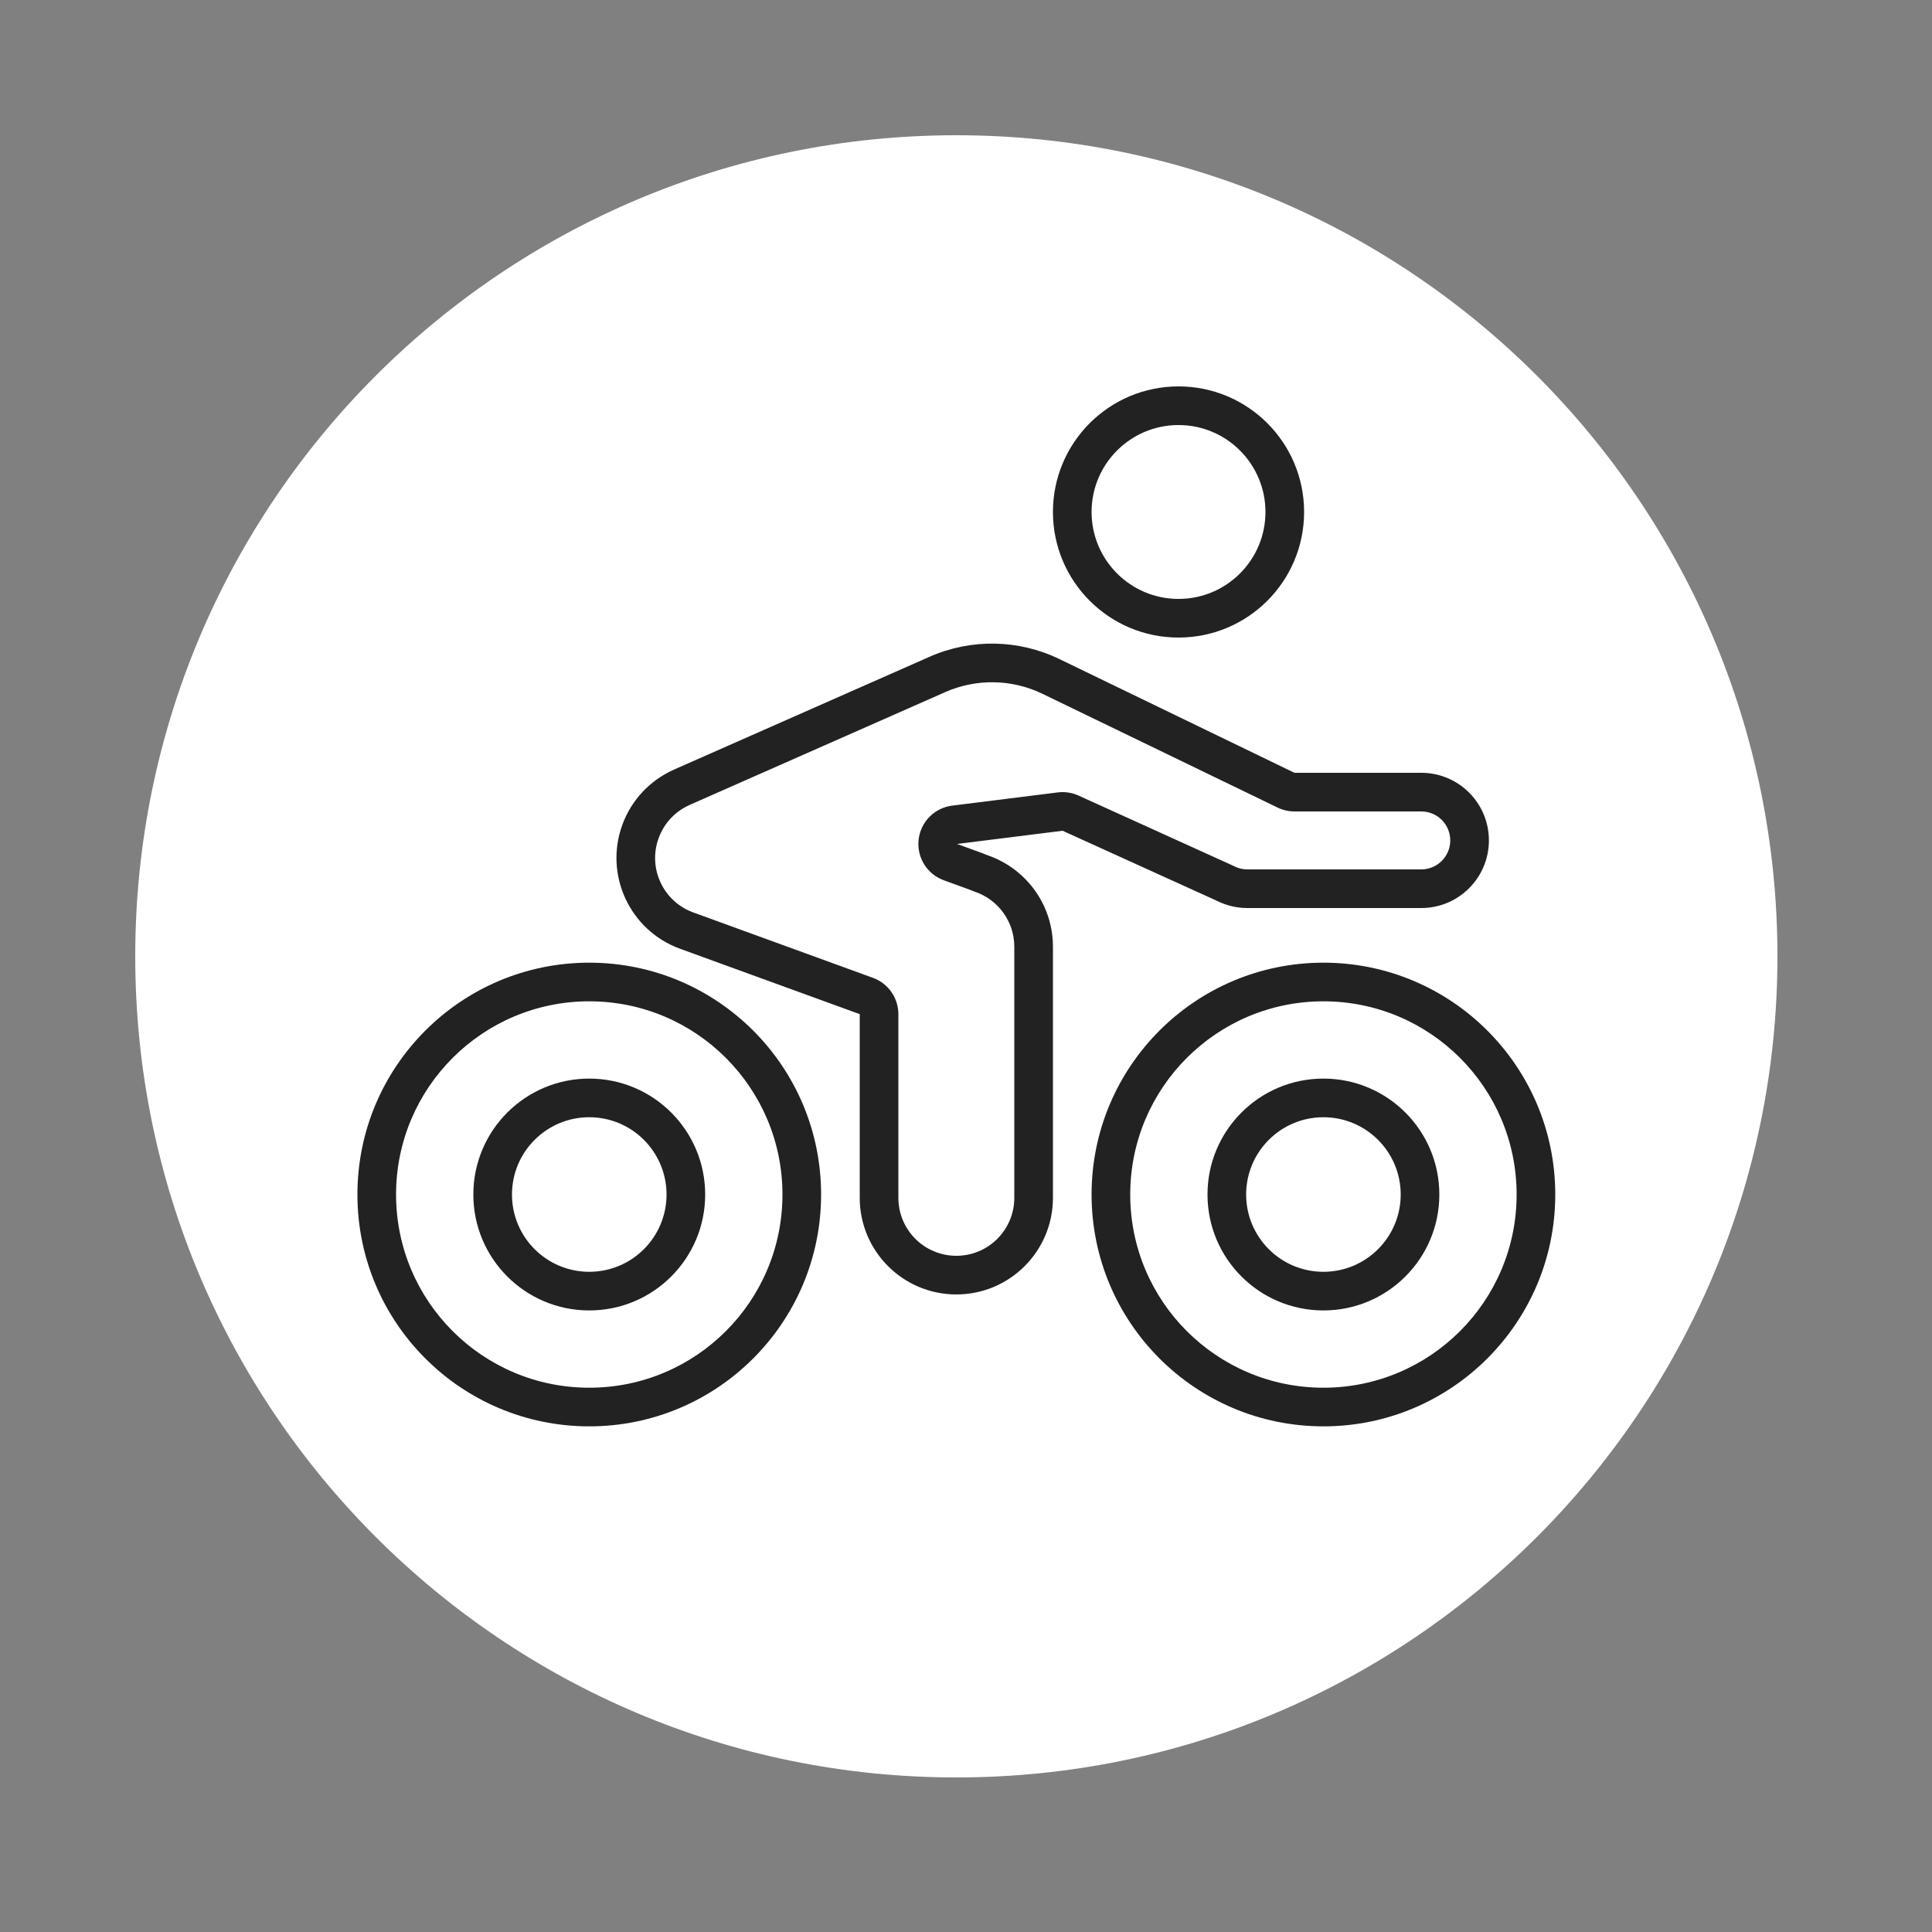
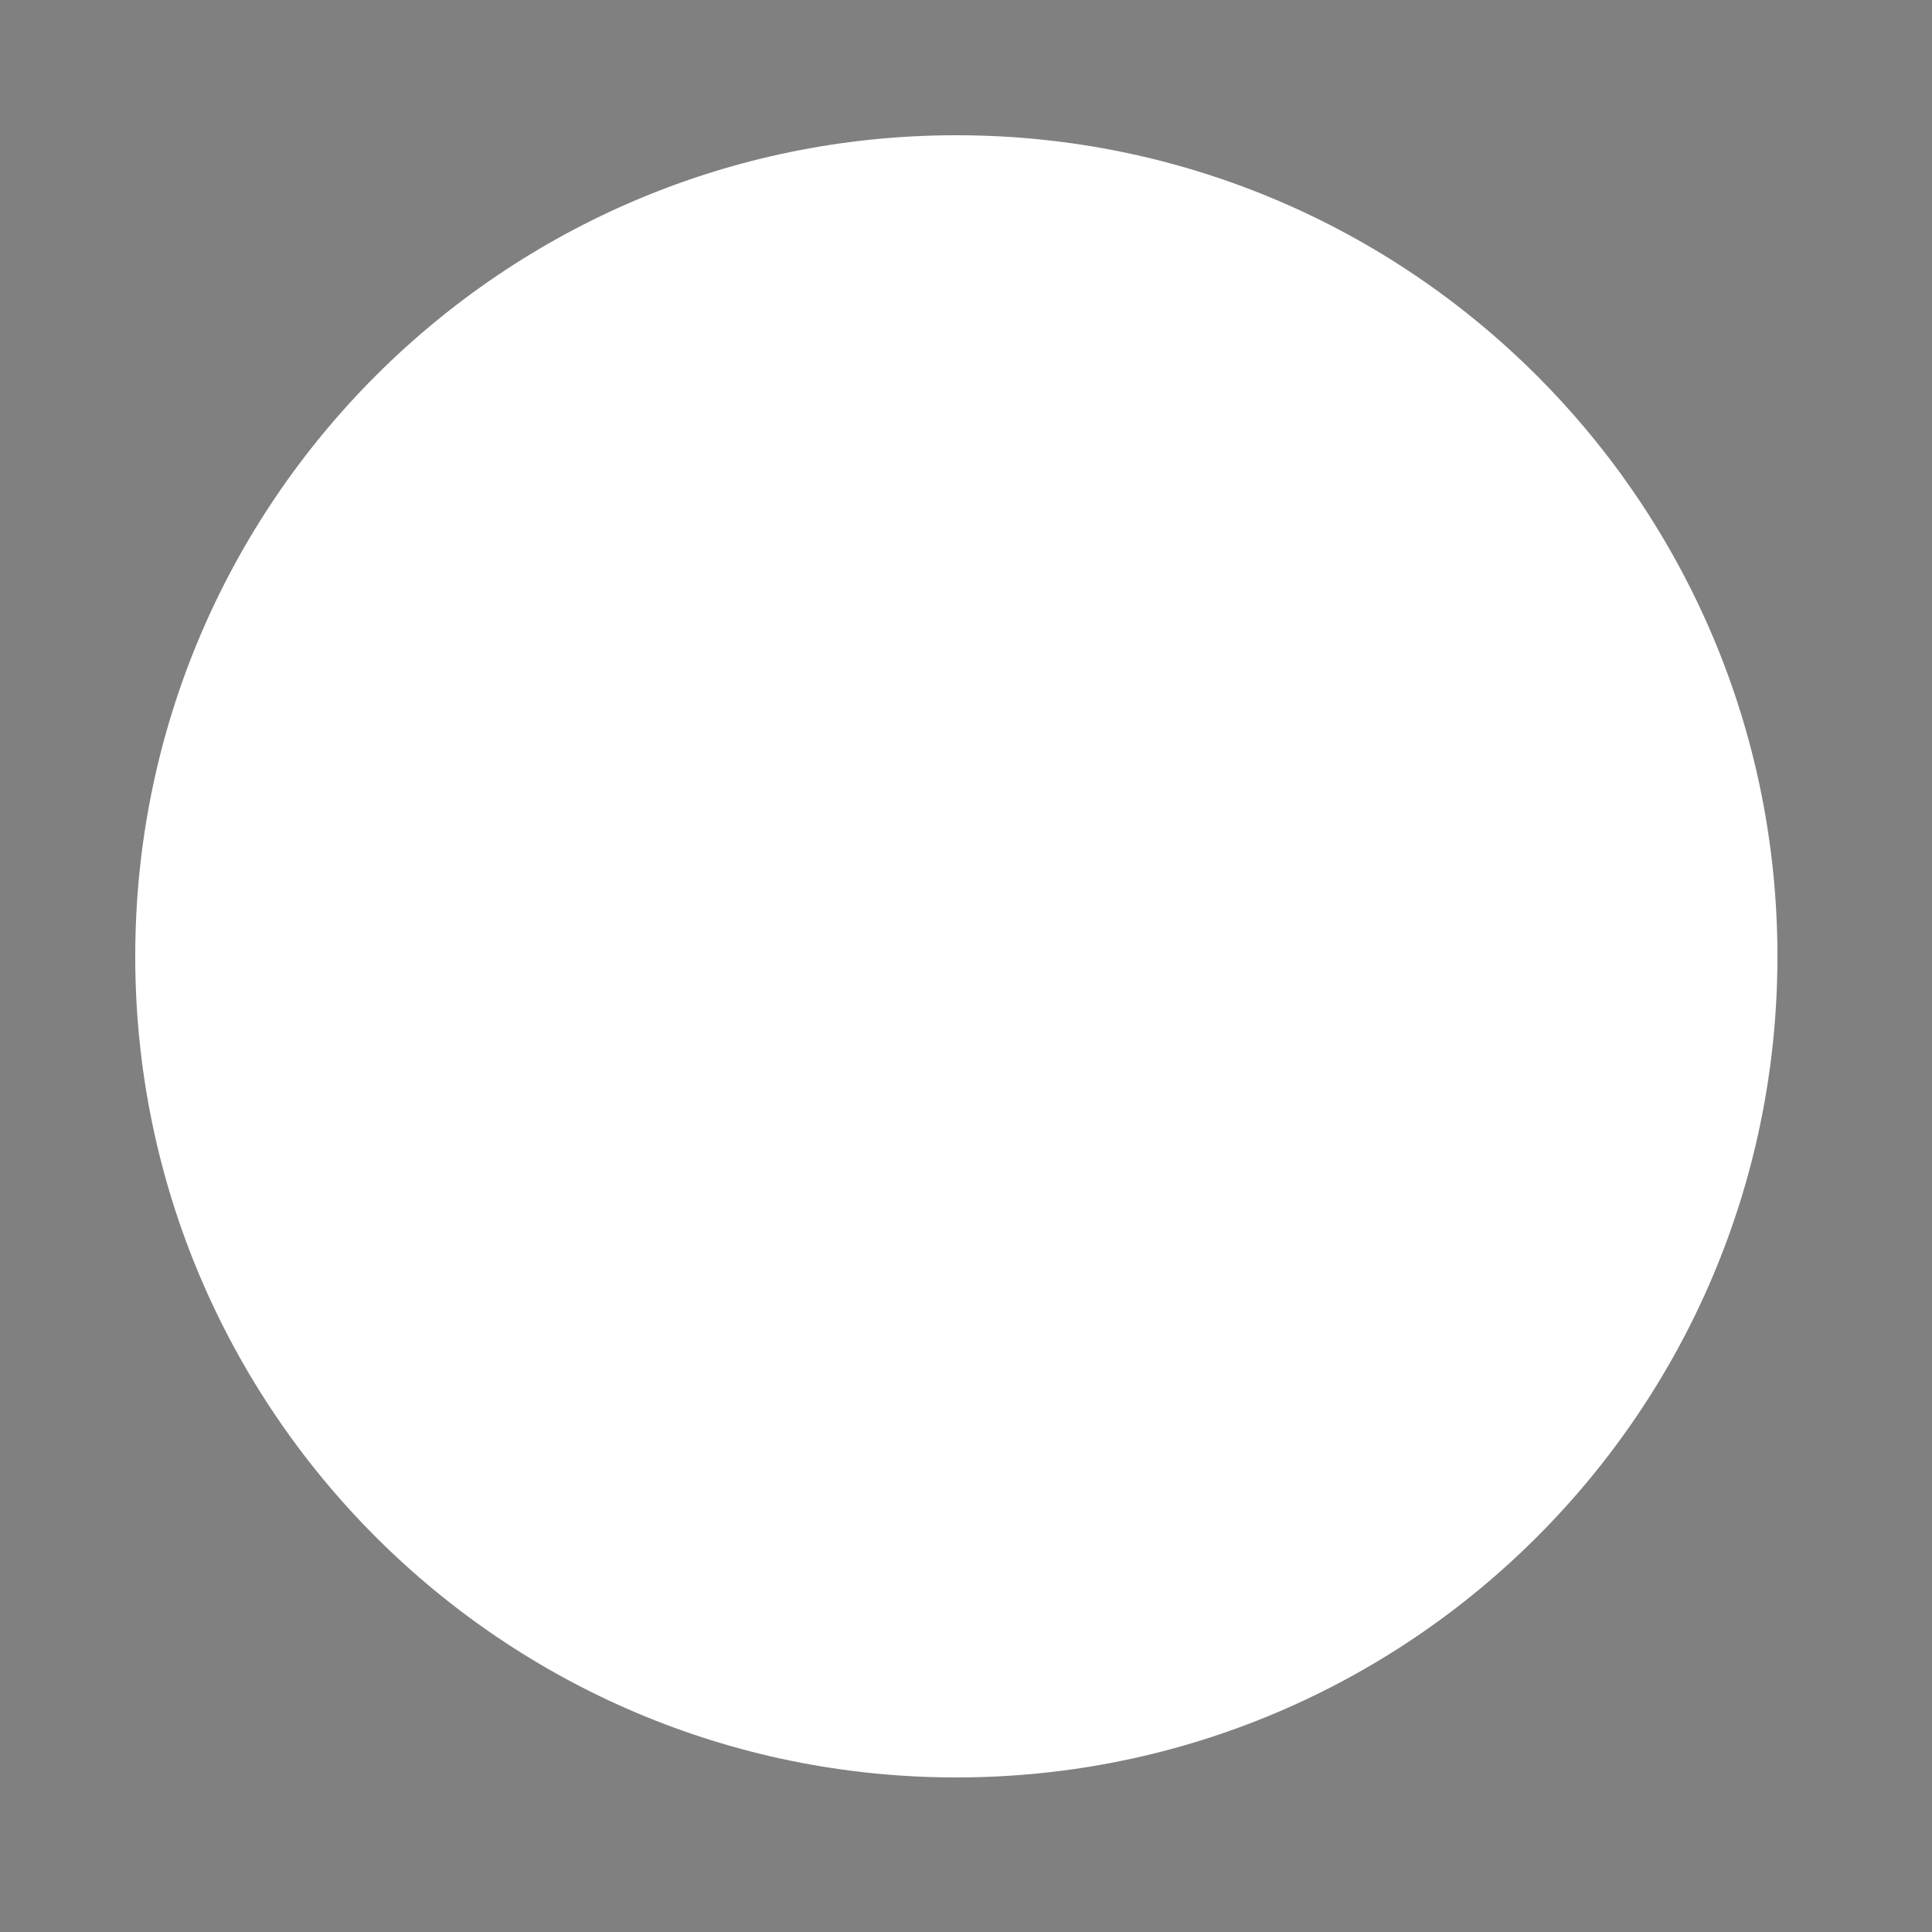
<svg xmlns="http://www.w3.org/2000/svg" width="100" height="100" viewBox="0 0 100 100" fill="none">
  <rect x="0" y="0" width="100" height="100" fill="#808080" stroke="none" />
  <path d="M92 49.5C92 26.028 72.972 7 49.5 7C26.028 7 7 26.028 7 49.5C7 72.972 26.028 92 49.5 92C72.972 92 92 72.972 92 49.5Z" fill="white" />
-   <path fill-rule="evenodd" clip-rule="evenodd" d="M61 31C63.485 31 65.5 28.985 65.5 26.5C65.5 24.015 63.485 22 61 22C58.515 22 56.5 24.015 56.5 26.5C56.5 28.985 58.515 31 61 31ZM61 33C64.59 33 67.5 30.09 67.5 26.5C67.5 22.91 64.59 20 61 20C57.41 20 54.5 22.91 54.5 26.5C54.5 30.09 57.41 33 61 33ZM40.5 61.828C40.5 67.351 36.023 71.828 30.5 71.828C24.977 71.828 20.5 67.351 20.5 61.828C20.5 56.306 24.977 51.828 30.5 51.828C36.023 51.828 40.5 56.306 40.5 61.828ZM42.5 61.828C42.5 68.456 37.127 73.828 30.5 73.828C23.873 73.828 18.5 68.456 18.5 61.828C18.5 55.201 23.873 49.828 30.5 49.828C37.127 49.828 42.5 55.201 42.5 61.828ZM78.5 61.828C78.5 67.351 74.023 71.828 68.5 71.828C62.977 71.828 58.5 67.351 58.5 61.828C58.5 56.306 62.977 51.828 68.5 51.828C74.023 51.828 78.5 56.306 78.5 61.828ZM80.5 61.828C80.5 68.456 75.127 73.828 68.5 73.828C61.873 73.828 56.5 68.456 56.5 61.828C56.5 55.201 61.873 49.828 68.5 49.828C75.127 49.828 80.5 55.201 80.5 61.828ZM34.5 61.828C34.5 64.038 32.709 65.828 30.5 65.828C28.291 65.828 26.5 64.038 26.5 61.828C26.5 59.619 28.291 57.828 30.5 57.828C32.709 57.828 34.5 59.619 34.5 61.828ZM36.5 61.828C36.5 65.142 33.814 67.828 30.5 67.828C27.186 67.828 24.5 65.142 24.5 61.828C24.5 58.515 27.186 55.828 30.5 55.828C33.814 55.828 36.5 58.515 36.5 61.828ZM68.5 65.828C70.709 65.828 72.5 64.038 72.5 61.828C72.5 59.619 70.709 57.828 68.5 57.828C66.291 57.828 64.5 59.619 64.5 61.828C64.5 64.038 66.291 65.828 68.5 65.828ZM68.5 67.828C71.814 67.828 74.5 65.142 74.5 61.828C74.5 58.515 71.814 55.828 68.5 55.828C65.186 55.828 62.5 58.515 62.5 61.828C62.5 65.142 65.186 67.828 68.5 67.828ZM66.129 41.8C66.4 41.932 66.698 42 67 42L73.565 42C74.394 42 75.065 42.672 75.065 43.5C75.065 44.328 74.394 45 73.565 45H64.565C64.319 45 64.093 44.943 63.893 44.842C63.869 44.83 63.845 44.818 63.821 44.807L55.827 41.179C55.49 41.026 55.118 40.97 54.752 41.015L49.287 41.699C48.37 41.813 47.651 42.541 47.547 43.459C47.444 44.377 47.982 45.246 48.851 45.562L50.151 46.036C50.206 46.056 50.259 46.077 50.312 46.099C50.361 46.12 50.41 46.139 50.461 46.157C51.649 46.558 52.5 47.682 52.5 49V62C52.5 63.657 51.157 65 49.5 65C47.843 65 46.5 63.657 46.5 62V52.492C46.5 51.652 45.974 50.901 45.184 50.613L35.883 47.228C34.326 46.661 33.523 44.939 34.09 43.383C34.379 42.589 34.964 41.992 35.682 41.671C35.706 41.66 35.73 41.649 35.753 41.637L48.923 35.824C50.533 35.113 52.375 35.145 53.959 35.912L66.129 41.8ZM48.115 33.994L34.863 39.844L34.863 39.846C33.673 40.38 32.691 41.376 32.21 42.698C31.266 45.293 32.604 48.163 35.199 49.107L44.5 52.492V62C44.5 64.761 46.739 67 49.5 67C52.261 67 54.5 64.761 54.5 62V49C54.5 47.525 53.862 46.2 52.846 45.285C52.346 44.834 51.753 44.482 51.1 44.262C51.013 44.224 50.925 44.189 50.835 44.156L49.535 43.683L51.077 43.49L51.373 43.453L51.452 43.444L53.416 43.198L55 43L62.994 46.629C63.467 46.866 64 47 64.565 47H73.565C75.498 47 77.065 45.433 77.065 43.5C77.065 41.567 75.498 40 73.565 40L67 40L54.83 34.111C52.718 33.089 50.263 33.046 48.115 33.994Z" fill="#222222" />
</svg>